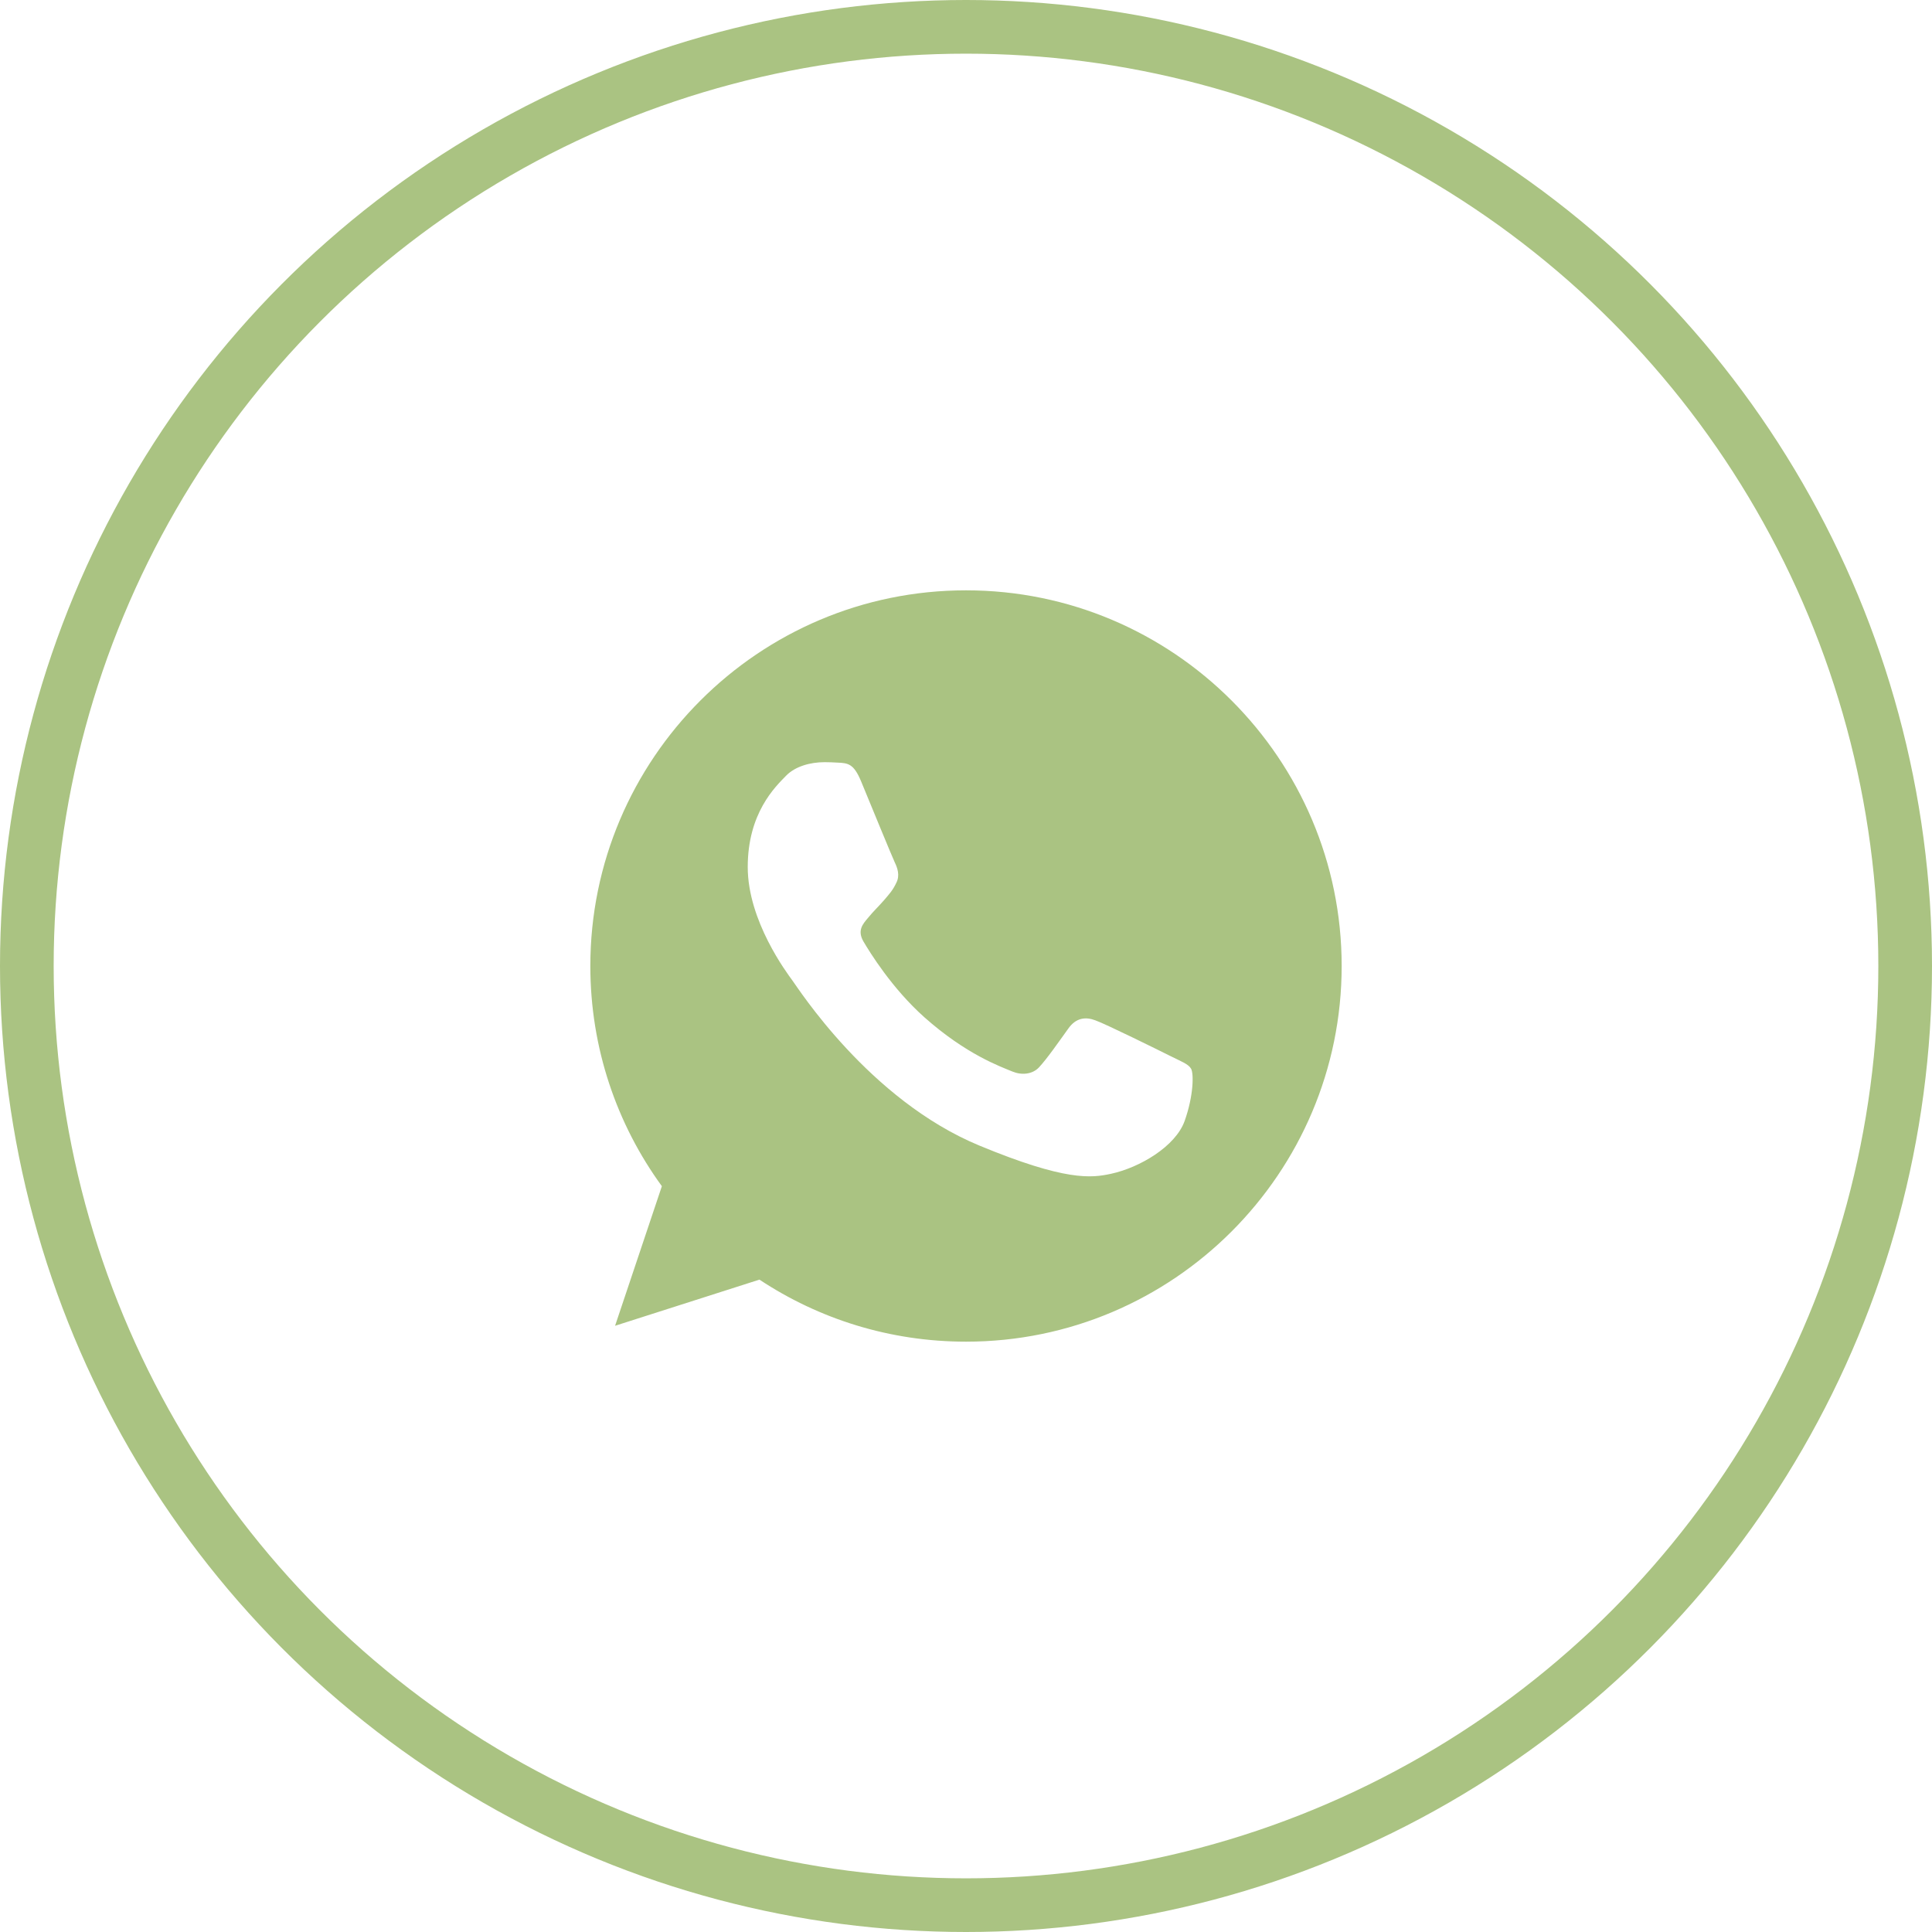
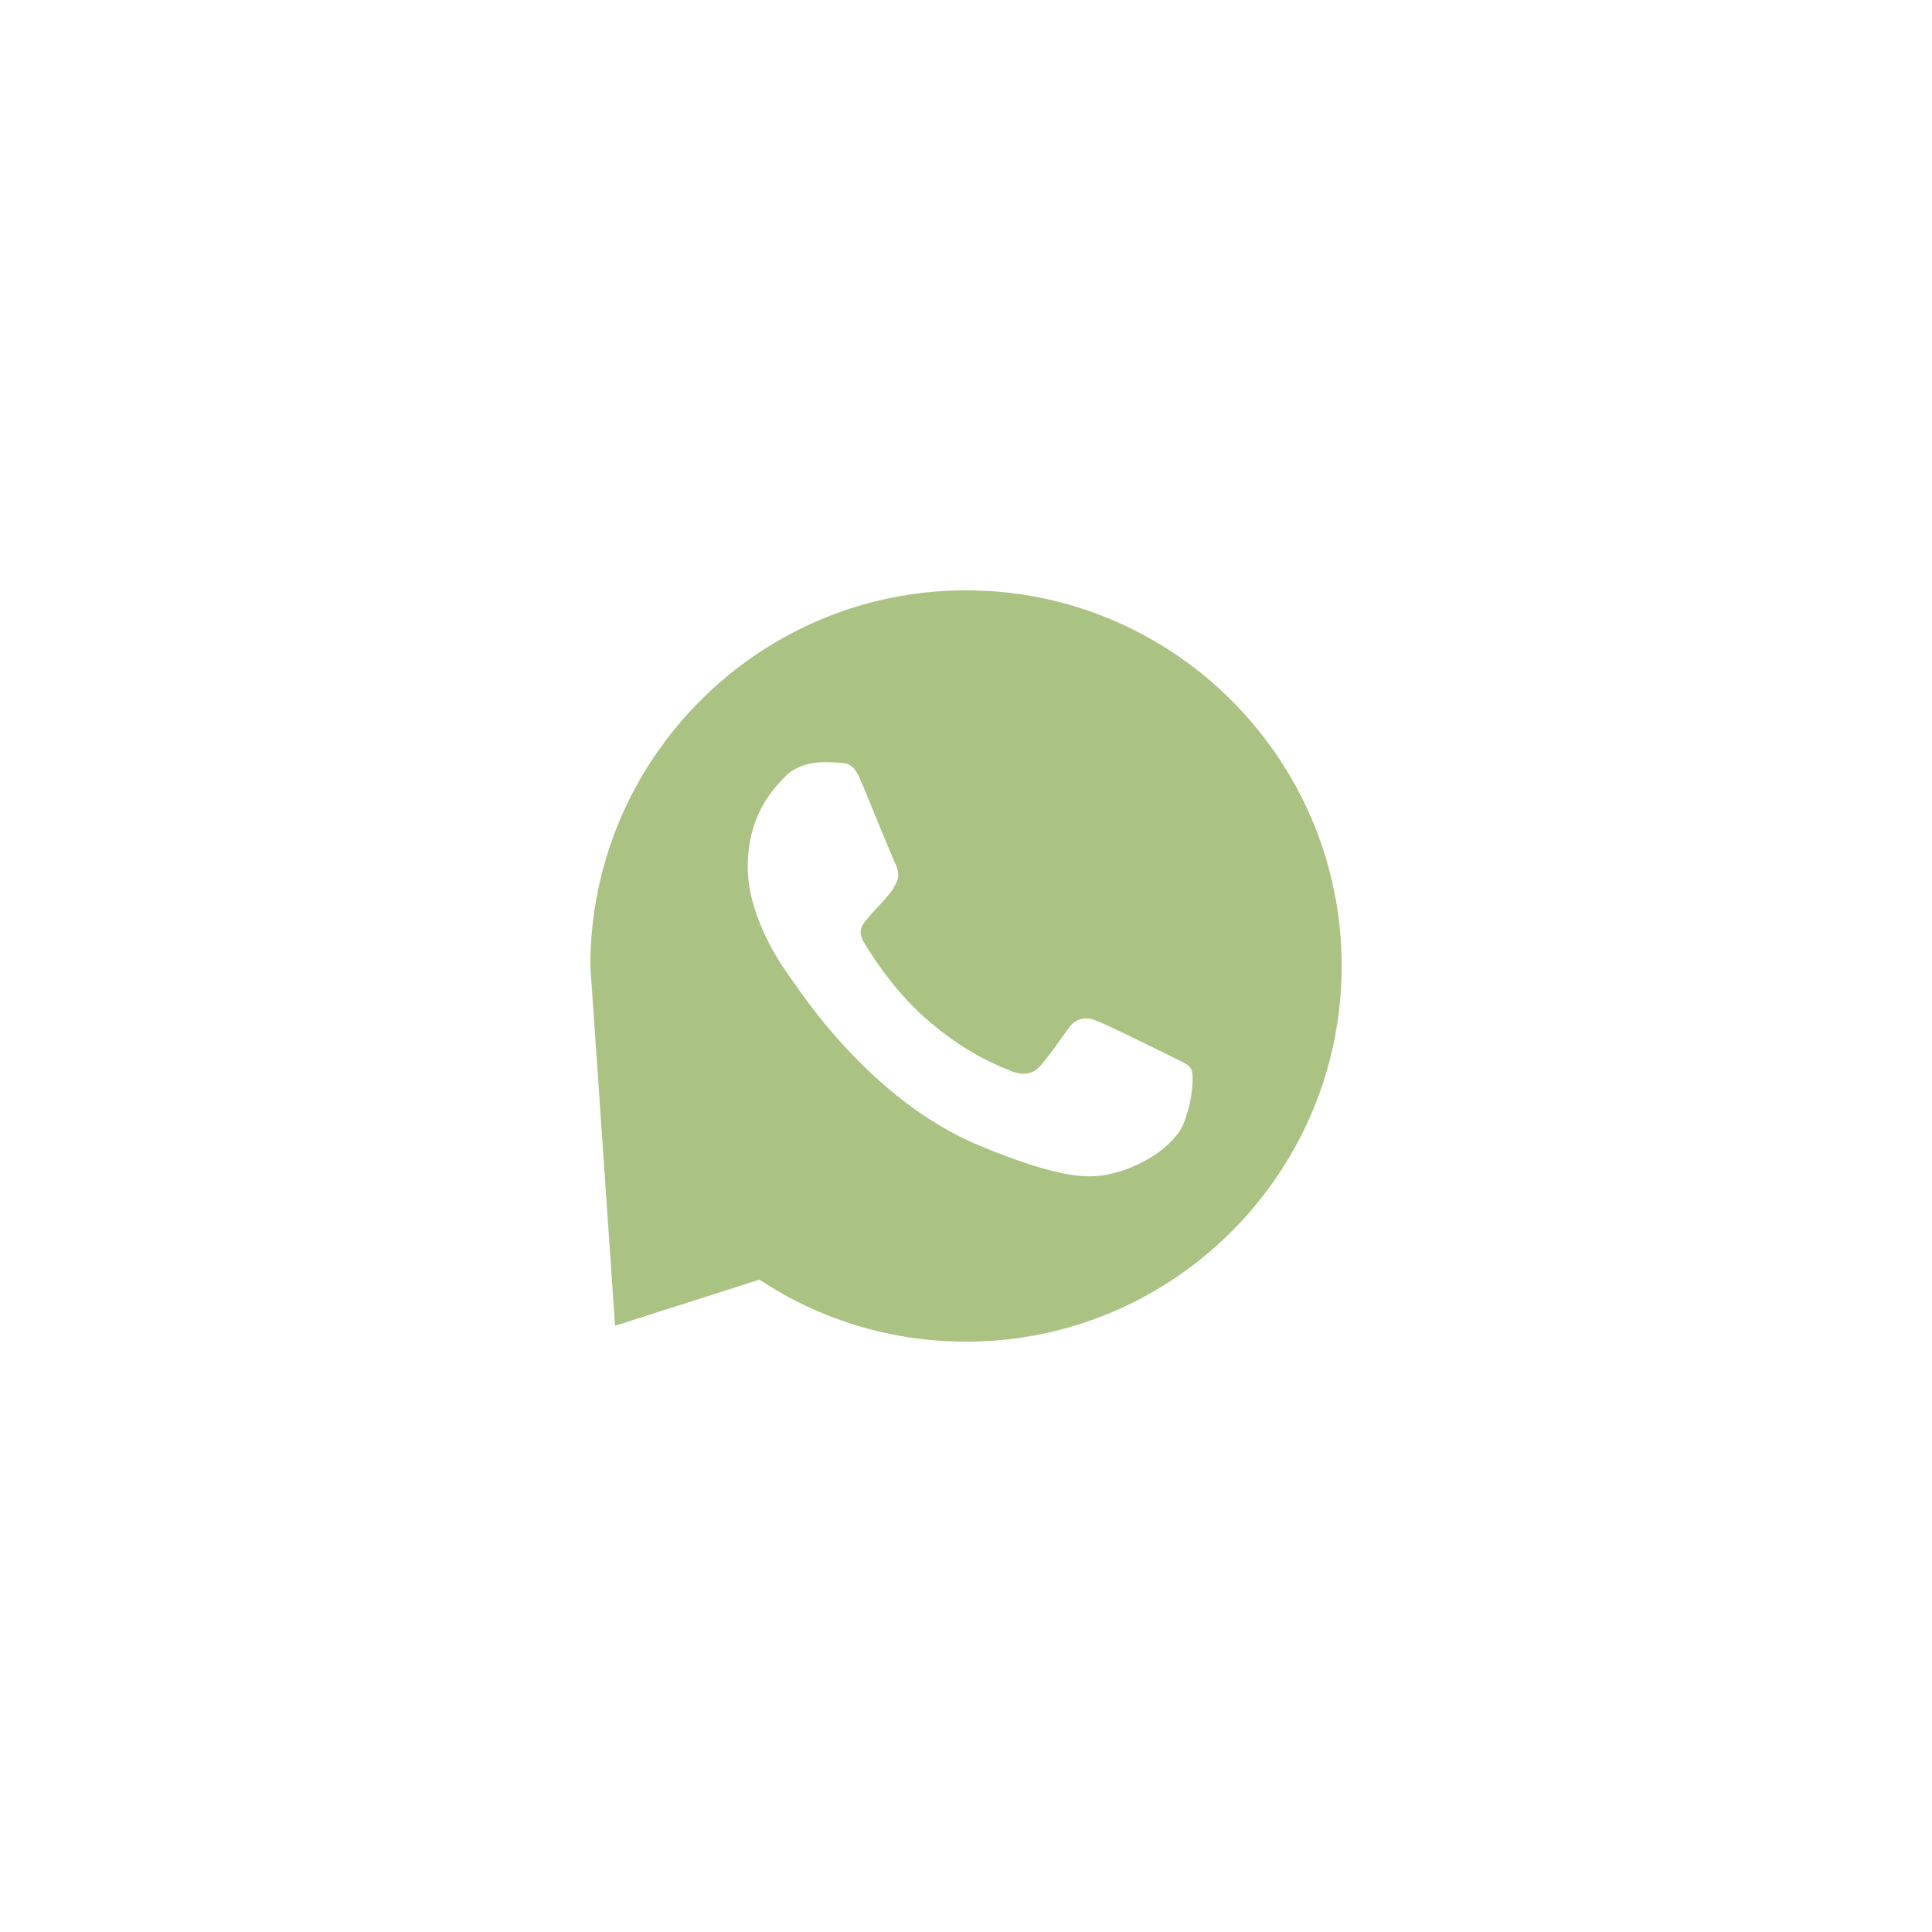
<svg xmlns="http://www.w3.org/2000/svg" width="36" height="36" viewBox="0 0 36 36" fill="none">
-   <circle cx="18" cy="18" r="17.5" stroke="#AAC382" />
  <g clip-path="url(#clip0_948_286)">
-     <path fill-rule="evenodd" clip-rule="evenodd" d="M17.998 11C14.139 11 11 14.14 11 18C11 19.531 11.494 20.951 12.333 22.103L11.461 24.704L14.151 23.844C15.258 24.576 16.578 25 18.002 25C21.861 25 25 21.86 25 18C25 14.14 21.861 11 18.002 11L17.998 11ZM16.044 14.556C15.908 14.231 15.805 14.218 15.6 14.21C15.53 14.206 15.451 14.202 15.365 14.202C15.098 14.202 14.818 14.28 14.649 14.453C14.443 14.663 13.933 15.152 13.933 16.156C13.933 17.161 14.665 18.132 14.764 18.268C14.867 18.403 16.192 20.494 18.249 21.346C19.857 22.012 20.335 21.951 20.701 21.872C21.236 21.757 21.906 21.362 22.075 20.885C22.244 20.407 22.244 20 22.194 19.914C22.145 19.827 22.009 19.778 21.803 19.675C21.598 19.572 20.598 19.078 20.409 19.012C20.224 18.942 20.047 18.967 19.907 19.165C19.709 19.44 19.516 19.72 19.36 19.889C19.236 20.021 19.035 20.037 18.866 19.967C18.64 19.873 18.006 19.65 17.224 18.955C16.62 18.416 16.208 17.745 16.089 17.543C15.97 17.338 16.077 17.218 16.171 17.107C16.274 16.98 16.373 16.889 16.476 16.77C16.578 16.65 16.636 16.589 16.702 16.449C16.772 16.313 16.723 16.173 16.673 16.07C16.624 15.967 16.212 14.963 16.044 14.556Z" fill="#AAC382" />
+     <path fill-rule="evenodd" clip-rule="evenodd" d="M17.998 11C14.139 11 11 14.14 11 18L11.461 24.704L14.151 23.844C15.258 24.576 16.578 25 18.002 25C21.861 25 25 21.86 25 18C25 14.14 21.861 11 18.002 11L17.998 11ZM16.044 14.556C15.908 14.231 15.805 14.218 15.6 14.21C15.53 14.206 15.451 14.202 15.365 14.202C15.098 14.202 14.818 14.28 14.649 14.453C14.443 14.663 13.933 15.152 13.933 16.156C13.933 17.161 14.665 18.132 14.764 18.268C14.867 18.403 16.192 20.494 18.249 21.346C19.857 22.012 20.335 21.951 20.701 21.872C21.236 21.757 21.906 21.362 22.075 20.885C22.244 20.407 22.244 20 22.194 19.914C22.145 19.827 22.009 19.778 21.803 19.675C21.598 19.572 20.598 19.078 20.409 19.012C20.224 18.942 20.047 18.967 19.907 19.165C19.709 19.44 19.516 19.72 19.36 19.889C19.236 20.021 19.035 20.037 18.866 19.967C18.64 19.873 18.006 19.65 17.224 18.955C16.62 18.416 16.208 17.745 16.089 17.543C15.97 17.338 16.077 17.218 16.171 17.107C16.274 16.98 16.373 16.889 16.476 16.77C16.578 16.65 16.636 16.589 16.702 16.449C16.772 16.313 16.723 16.173 16.673 16.07C16.624 15.967 16.212 14.963 16.044 14.556Z" fill="#AAC382" />
  </g>
  <defs>
    <clipPath id="clip0_948_286">
      <rect width="14" height="14" fill="white" transform="translate(11 11)" />
    </clipPath>
  </defs>
</svg>